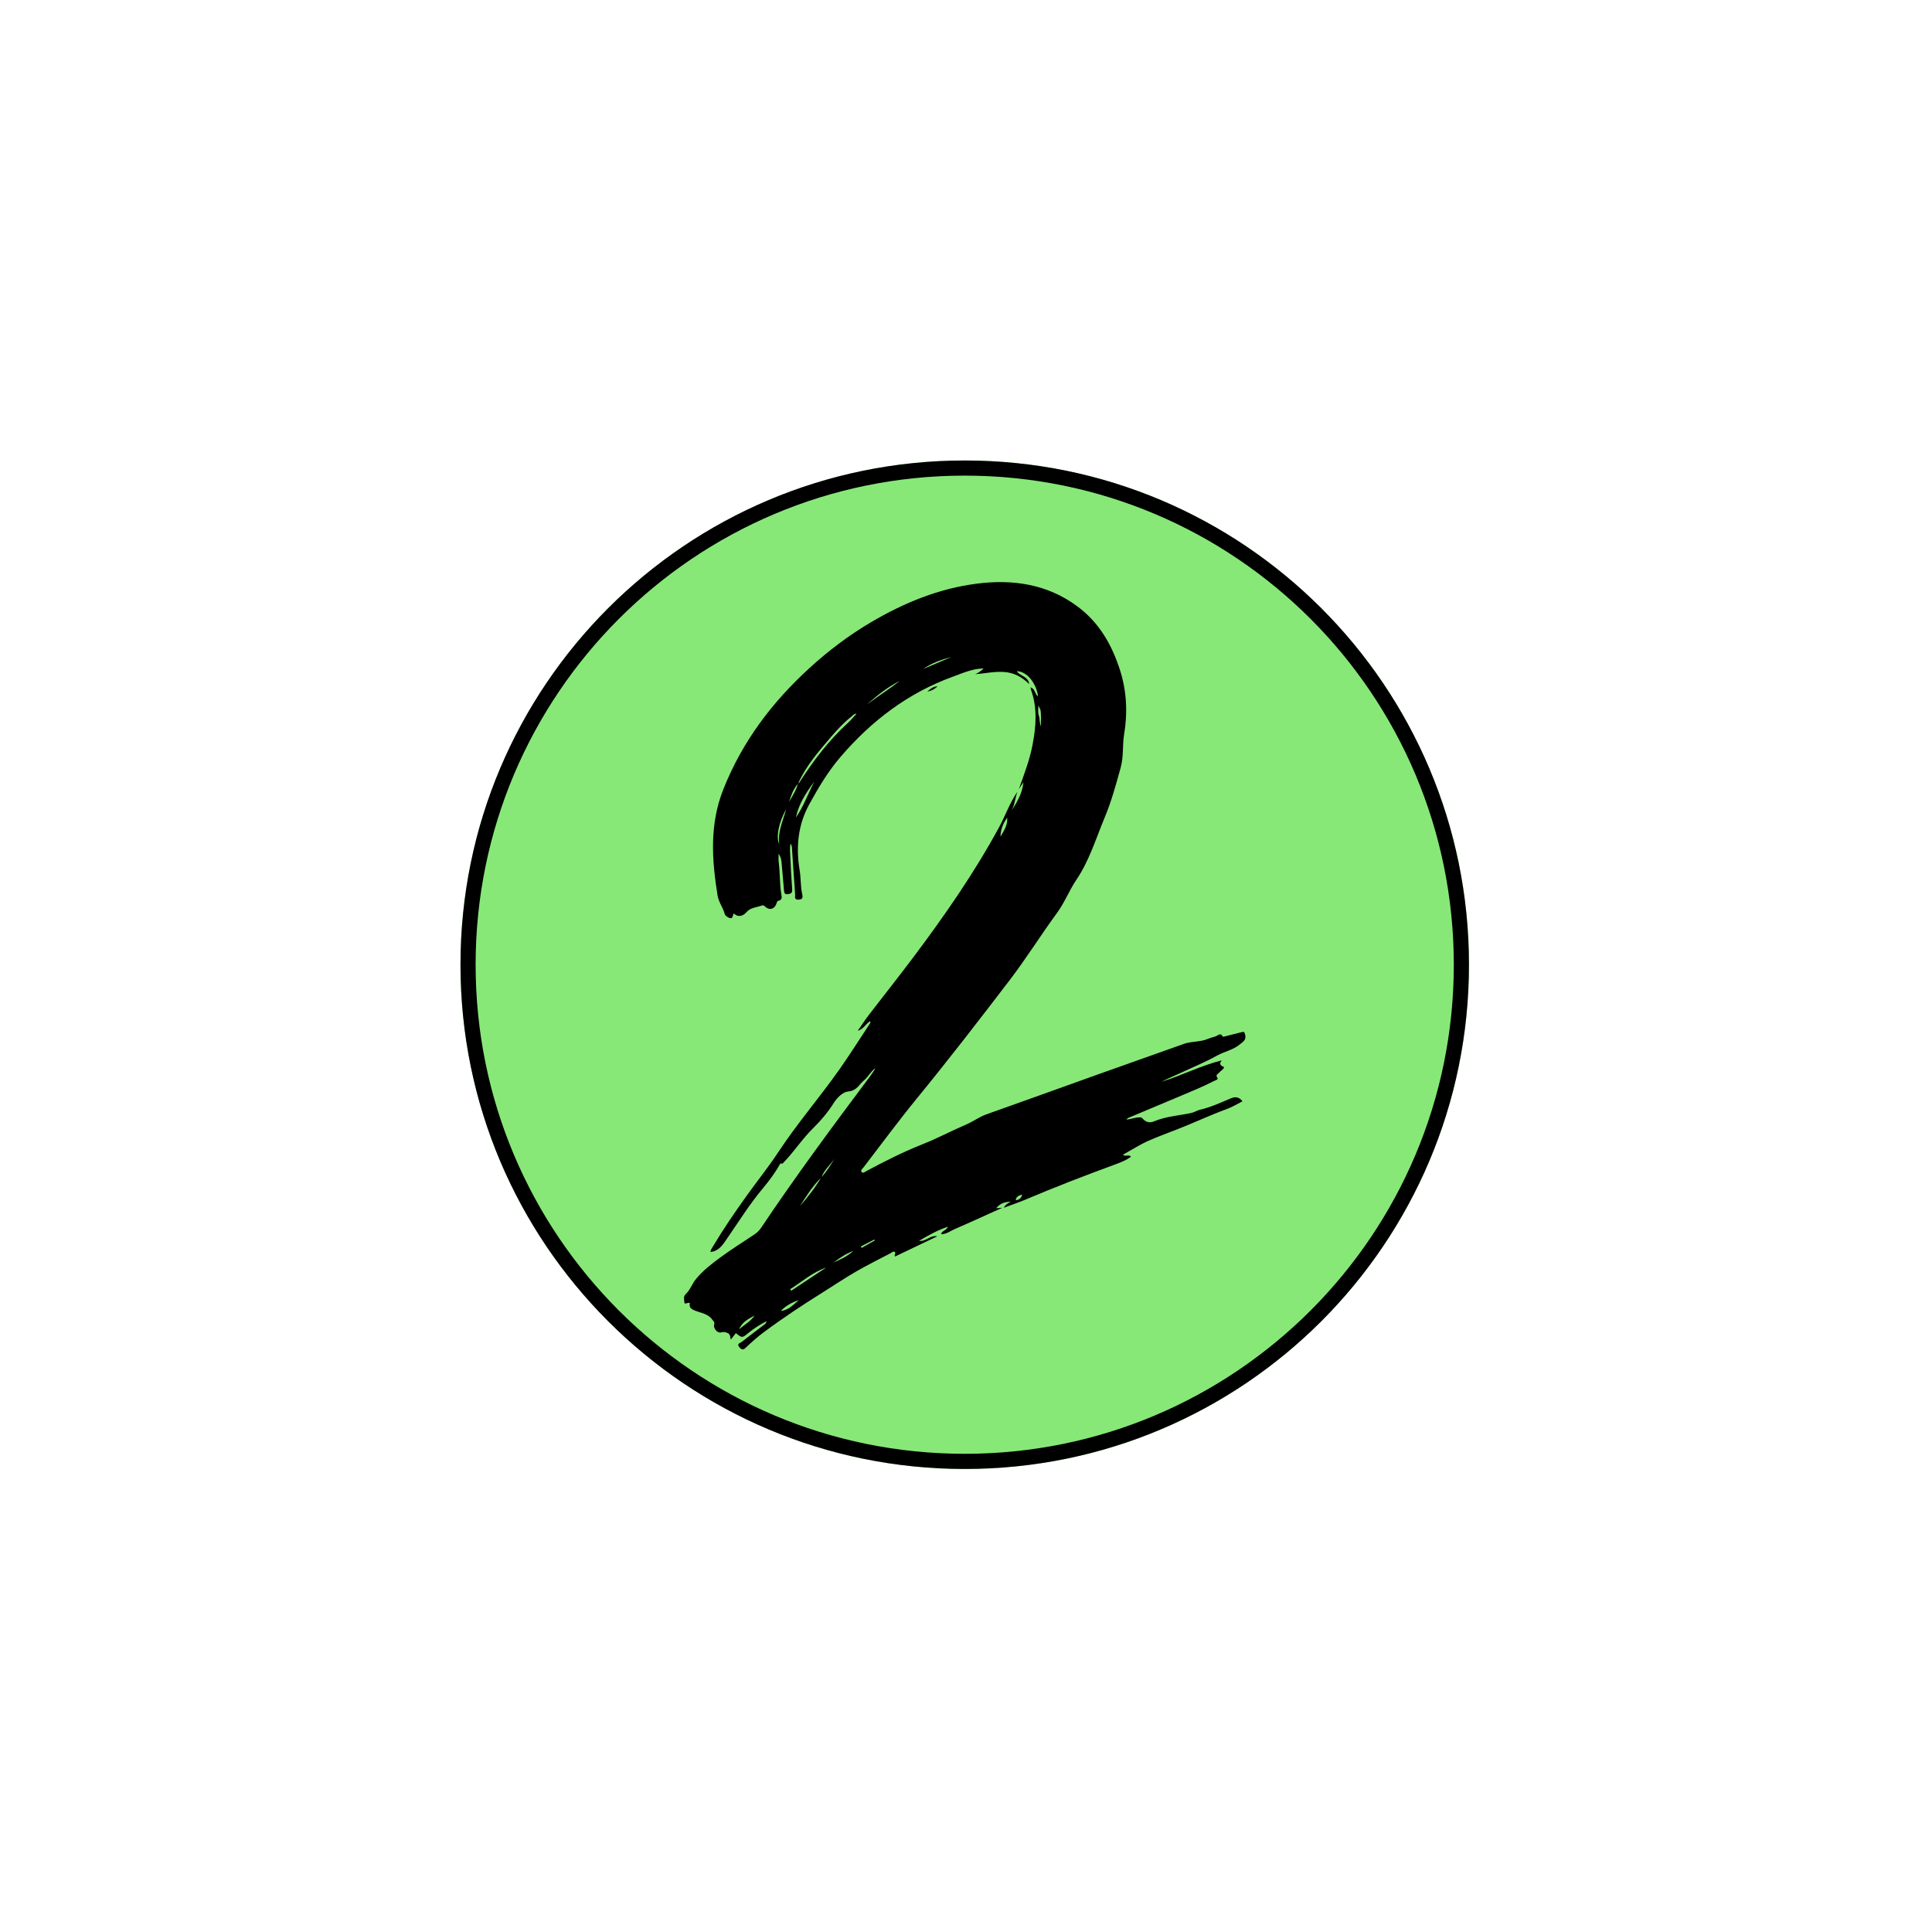
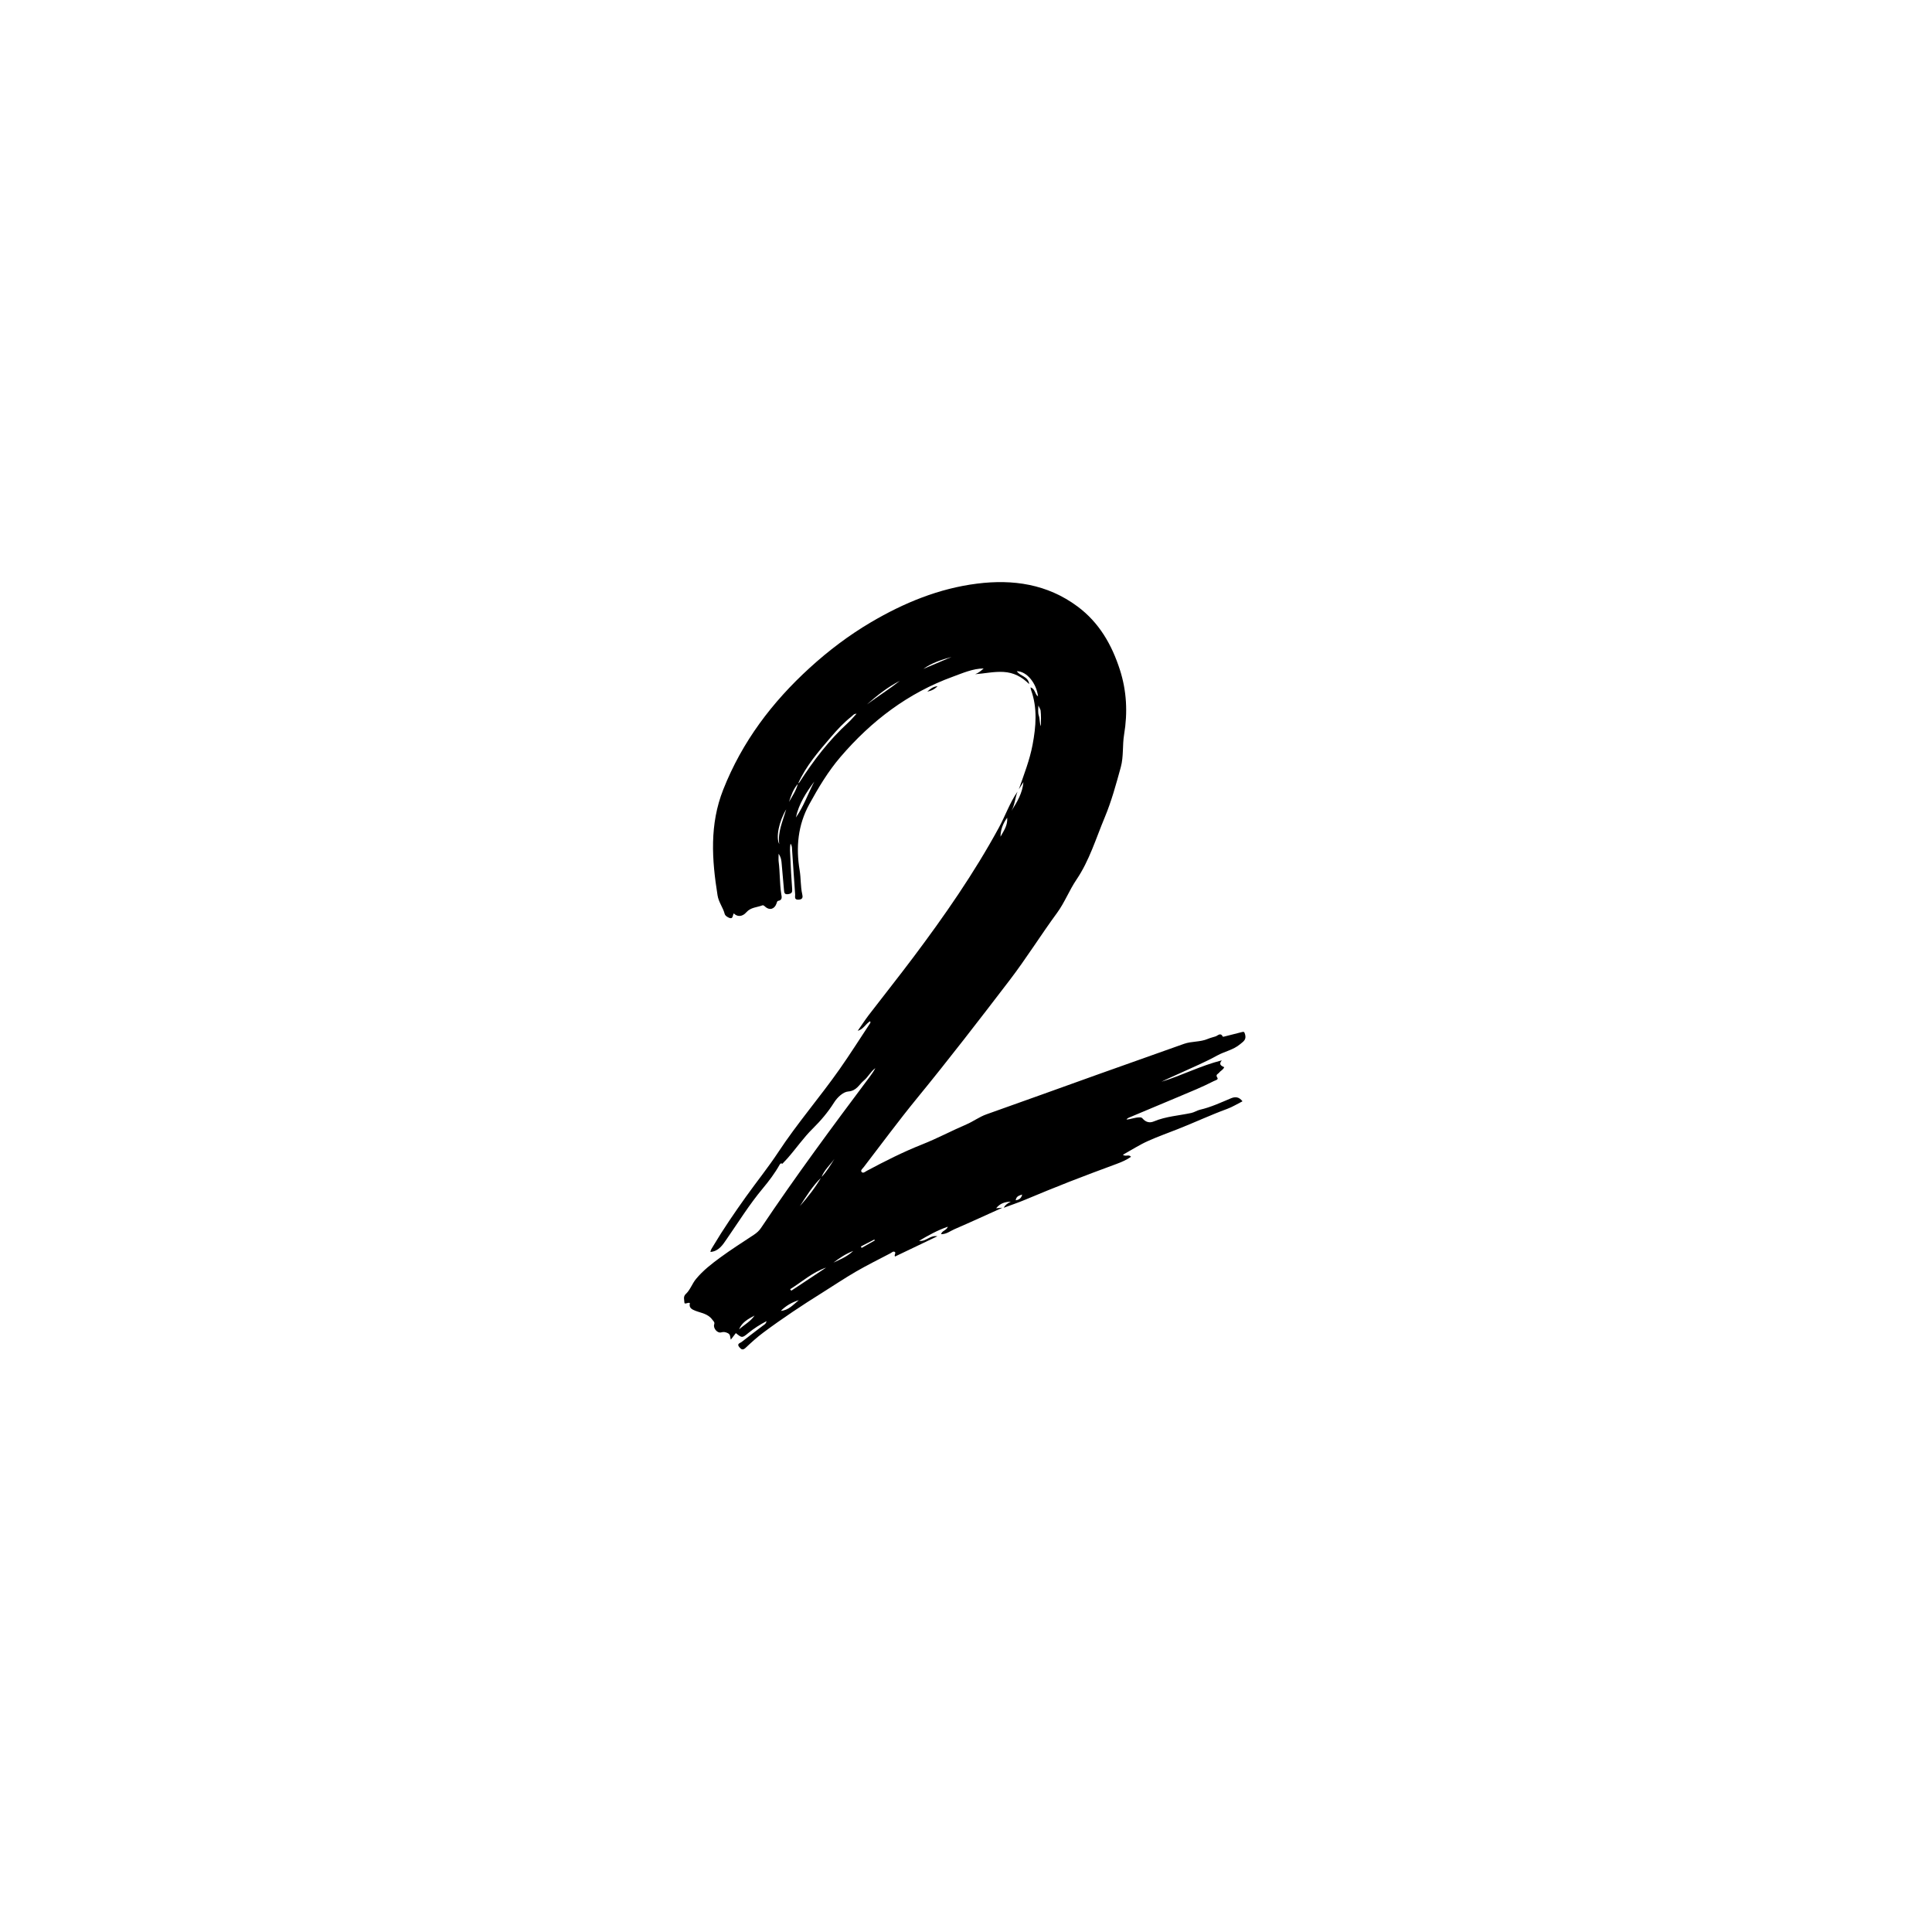
<svg xmlns="http://www.w3.org/2000/svg" version="1.0" preserveAspectRatio="xMidYMid meet" height="510" viewBox="0 0 382.5 382.5" zoomAndPan="magnify" width="510">
  <defs>
    <clipPath id="2fc3fb729b">
-       <path clip-rule="nonzero" d="M 91.168 91.168 L 290.836 91.168 L 290.836 290.836 L 91.168 290.836 Z M 91.168 91.168" />
-     </clipPath>
+       </clipPath>
    <clipPath id="1957bae65e">
-       <path clip-rule="nonzero" d="M 191 91.168 C 135.863 91.168 91.168 135.863 91.168 191 C 91.168 246.137 135.863 290.836 191 290.836 C 246.137 290.836 290.836 246.137 290.836 191 C 290.836 135.863 246.137 91.168 191 91.168 Z M 191 91.168" />
-     </clipPath>
+       </clipPath>
    <clipPath id="ab75137b6c">
-       <path clip-rule="nonzero" d="M 91.168 91.168 L 290.828 91.168 L 290.828 290.828 L 91.168 290.828 Z M 91.168 91.168" />
-     </clipPath>
+       </clipPath>
    <clipPath id="d486fb355d">
-       <path clip-rule="nonzero" d="M 190.996 91.168 C 135.863 91.168 91.168 135.863 91.168 190.996 C 91.168 246.133 135.863 290.828 190.996 290.828 C 246.133 290.828 290.828 246.133 290.828 190.996 C 290.828 135.863 246.133 91.168 190.996 91.168 Z M 190.996 91.168" />
-     </clipPath>
+       </clipPath>
    <clipPath id="2471a0c5ca">
      <path clip-rule="nonzero" d="M 135.195 115 L 246.801 115 L 246.801 267.402 L 135.195 267.402 Z M 135.195 115" />
    </clipPath>
  </defs>
  <g clip-path="url(#2fc3fb729b)">
    <g clip-path="url(#1957bae65e)">
-       <path fill-rule="nonzero" fill-opacity="1" d="M 91.168 91.168 L 290.836 91.168 L 290.836 290.836 L 91.168 290.836 Z M 91.168 91.168" fill="#87e878" />
-     </g>
+       </g>
  </g>
  <g clip-path="url(#ab75137b6c)">
    <g clip-path="url(#d486fb355d)">
      <path stroke-miterlimit="4" stroke-opacity="1" stroke-width="8" stroke="#000000" d="M 133.281 0.002 C 59.674 0.002 0.002 59.674 0.002 133.281 C 0.002 206.892 59.674 266.564 133.281 266.564 C 206.892 266.564 266.564 206.892 266.564 133.281 C 266.564 59.674 206.892 0.002 133.281 0.002 Z M 133.281 0.002" stroke-linejoin="miter" fill="none" transform="matrix(0.749, 0, 0, 0.749, 91.166, 91.166)" stroke-linecap="butt" />
    </g>
  </g>
  <g clip-path="url(#2471a0c5ca)">
    <path fill-rule="nonzero" fill-opacity="1" d="M 198.457 239.105 C 195.293 240.531 192.145 241.984 188.961 243.359 C 188.129 243.719 187.375 244.363 186.32 244.348 C 186.492 243.617 187.355 243.652 187.66 242.863 C 185.527 243.59 183.746 244.613 181.961 245.66 C 183.324 245.867 184.168 244.477 185.578 244.758 C 182.789 246.094 180 247.426 177.199 248.766 C 176.961 248.441 177.457 248.059 177.148 247.859 C 176.84 247.66 176.547 247.988 176.273 248.133 C 174 249.324 171.695 250.461 169.477 251.746 C 167.195 253.066 165.008 254.543 162.773 255.941 C 158.805 258.418 154.91 261.004 151.16 263.797 C 149.914 264.719 148.758 265.77 147.629 266.832 C 147.078 267.348 146.781 267.207 146.371 266.715 C 145.797 266.027 146.527 265.918 146.816 265.691 C 148.18 264.613 149.578 263.582 150.953 262.52 C 151.246 262.293 151.648 262.141 151.758 261.562 C 150.426 262.266 149.254 263.012 148.168 263.902 C 146.922 264.926 146.918 264.922 145.684 263.93 C 145.375 264.328 145.07 264.727 144.684 265.23 C 144.527 264.719 144.652 264.215 144.098 263.941 C 143.621 263.707 143.27 263.652 142.742 263.793 C 142.023 263.984 141.168 262.961 141.391 262.23 C 141.543 261.742 141.266 261.602 141.023 261.27 C 140.164 260.082 138.828 259.965 137.641 259.496 C 137.004 259.242 136.336 258.93 136.59 257.996 C 136.23 257.742 135.5 258.383 135.496 257.855 C 135.496 257.355 135.199 256.719 135.777 256.184 C 136.664 255.367 137.012 254.156 137.809 253.199 C 139.203 251.52 140.871 250.23 142.578 248.977 C 144.738 247.387 147.012 245.953 149.25 244.469 C 149.801 244.102 150.277 243.691 150.652 243.133 C 157.484 232.93 164.789 223.066 172.148 213.242 C 172.57 212.68 172.969 212.098 173.305 211.473 C 172.375 212.137 171.887 213.211 171.043 213.906 C 170.09 214.695 169.609 215.969 167.938 216.094 C 166.965 216.164 165.812 217.191 165.117 218.297 C 163.934 220.18 162.488 221.883 160.918 223.43 C 159.043 225.277 157.578 227.441 155.848 229.391 C 155.547 229.727 155.23 230.051 154.918 230.379 L 154.887 230.406 C 154.633 230.23 154.473 230.379 154.359 230.578 C 153.414 232.266 152.246 233.812 151.02 235.281 C 148.371 238.449 146.203 241.949 143.863 245.328 C 143.074 246.473 142.309 247.715 140.652 247.867 C 140.691 247.434 140.977 247.07 141.203 246.688 C 143.215 243.312 145.434 240.082 147.715 236.887 C 149.828 233.934 152.113 231.094 154.109 228.066 C 157.848 222.387 162.305 217.25 166.207 211.699 C 168.293 208.734 170.23 205.66 172.234 202.633 C 172.309 202.516 172.406 202.387 172.25 202.188 C 171.375 202.719 170.938 203.781 169.812 204.082 C 170.543 203.035 171.234 201.961 172.008 200.949 C 174.949 197.117 177.961 193.336 180.859 189.473 C 187.008 181.281 192.844 172.887 197.754 163.863 C 199.039 161.504 199.91 158.941 201.445 156.73 C 200.973 157.973 200.91 159.34 200.254 160.527 C 201.371 158.781 202.43 157.012 202.617 154.844 C 202.312 155.32 202.008 155.793 201.707 156.27 C 202.719 153.363 203.855 150.496 204.43 147.453 C 205.113 143.82 205.418 140.191 204.133 136.609 C 204.086 136.484 204.074 136.344 204.02 136.09 C 204.996 136.375 204.848 137.457 205.512 137.879 C 205.203 135.246 203.273 132.891 201.309 132.887 C 201.969 133.906 203.566 133.855 203.762 135.441 C 202.277 133.973 200.684 133.145 198.66 133.031 C 196.762 132.926 194.945 133.344 193.07 133.48 C 193.73 133.238 194.242 132.789 194.75 132.34 C 192.586 132.363 190.602 133.258 188.633 133.977 C 179.766 137.199 172.504 142.73 166.391 149.871 C 163.941 152.734 162.031 155.934 160.23 159.215 C 157.961 163.348 157.555 167.738 158.316 172.312 C 158.582 173.883 158.473 175.496 158.832 177.062 C 158.961 177.613 158.945 178.074 158.105 178.117 C 157.172 178.164 157.453 177.504 157.426 177.098 C 157.203 174.168 157.027 171.234 156.82 168.301 C 156.793 167.918 156.848 167.504 156.516 167.027 C 156.32 167.961 156.43 168.781 156.465 169.59 C 156.555 171.73 156.672 173.871 156.832 176.012 C 156.879 176.641 156.773 176.891 156.09 177.016 C 155.25 177.172 155.262 176.664 155.211 176.168 C 155.047 174.469 154.91 172.766 154.762 171.062 C 154.707 170.453 154.684 169.836 154.152 169.027 C 154.152 169.727 154.105 170.168 154.16 170.598 C 154.438 172.719 154.34 174.871 154.672 176.992 C 154.754 177.512 154.969 178.203 154.062 178.355 C 153.848 178.395 153.801 178.676 153.73 178.883 C 153.348 180.004 152.344 180.289 151.492 179.512 C 151.32 179.352 151.129 179.168 150.938 179.242 C 149.867 179.66 148.641 179.613 147.762 180.617 C 146.953 181.547 145.934 181.535 145.285 180.836 C 145.039 181.152 145.137 181.867 144.613 181.781 C 144.188 181.715 143.574 181.32 143.48 180.957 C 143.152 179.668 142.285 178.656 142.062 177.266 C 140.93 170.191 140.453 163.246 143.184 156.332 C 146.926 146.852 152.859 139.016 160.305 132.223 C 164.047 128.809 168.074 125.762 172.434 123.195 C 178.957 119.352 185.898 116.496 193.445 115.547 C 200.551 114.652 207.344 115.633 213.312 120.059 C 217.613 123.246 220.117 127.633 221.719 132.605 C 223.066 136.793 223.277 141.082 222.551 145.426 C 222.195 147.566 222.477 149.766 221.891 151.902 C 220.965 155.262 220.055 158.625 218.707 161.852 C 216.969 166.012 215.672 170.387 213.117 174.156 C 211.688 176.27 210.781 178.684 209.285 180.723 C 206.066 185.109 203.195 189.734 199.887 194.062 C 193.863 201.938 187.809 209.789 181.527 217.465 C 177.895 221.902 174.492 226.531 170.992 231.082 C 170.781 231.355 170.332 231.699 170.559 231.996 C 170.859 232.395 171.293 231.977 171.609 231.805 C 175.191 229.891 178.824 228.055 182.594 226.562 C 185.574 225.383 188.391 223.871 191.328 222.613 C 192.688 222.031 193.883 221.117 195.309 220.613 C 202.691 218.004 210.051 215.332 217.426 212.695 C 223.09 210.672 228.754 208.656 234.426 206.656 C 235.938 206.125 237.605 206.328 239.113 205.688 C 239.602 205.48 240.141 205.352 240.656 205.188 C 241.105 205.047 241.641 204.332 242.098 205.238 C 242.125 205.293 242.496 205.188 242.703 205.137 C 243.75 204.875 244.793 204.602 245.84 204.34 C 246.211 204.246 246.348 204.211 246.5 204.77 C 246.797 205.863 246.184 206.176 245.508 206.742 C 244.16 207.871 242.453 208.164 241.012 208.957 C 238.688 210.242 236.266 211.262 233.867 212.363 C 232.562 212.961 231.238 213.52 229.949 214.164 C 233.961 212.938 237.719 210.973 241.891 209.93 C 241.164 210.812 241.887 211.031 242.367 211.289 C 242.152 211.824 241.648 211.988 241.371 212.359 C 241.168 212.629 240.574 212.73 241.016 213.367 C 241.273 213.746 240.621 213.883 240.34 214.023 C 238.078 215.18 235.73 216.145 233.391 217.121 C 230.082 218.508 226.773 219.895 223.469 221.285 C 223.305 221.352 223.156 221.453 223.023 221.648 C 223.879 221.598 224.684 221.227 225.547 221.223 C 225.844 221.223 225.996 221.191 226.234 221.469 C 226.801 222.133 227.57 222.387 228.43 222.023 C 230.812 221.023 233.383 220.875 235.867 220.344 C 236.461 220.215 237.004 219.836 237.594 219.699 C 239.73 219.211 241.695 218.285 243.695 217.449 C 244.547 217.09 245.305 217.133 245.992 218.035 C 244.992 218.535 244.02 219.152 242.961 219.539 C 239.625 220.762 236.414 222.273 233.117 223.566 C 231.168 224.336 229.184 225.043 227.277 225.898 C 225.586 226.656 224.012 227.676 222.309 228.625 C 222.895 229.066 223.469 228.465 223.918 229.023 C 223.008 229.668 221.992 230.09 220.969 230.469 C 217.879 231.613 214.785 232.758 211.719 233.961 C 208.789 235.109 205.871 236.305 202.965 237.523 C 201.57 238.109 200.129 238.59 198.715 239.117 C 198.977 238.609 199.41 238.273 200.121 237.902 C 198.863 237.961 197.996 238.254 197.215 239.215 C 197.762 239.168 198.109 239.137 198.457 239.105 Z M 162.621 233.109 C 160.891 234.77 159.652 236.801 158.363 238.789 C 159.93 237.004 161.398 235.145 162.594 233.086 C 163.648 231.996 164.41 230.699 165.207 229.43 C 164.332 230.648 163.156 231.66 162.621 233.109 Z M 157.977 155.125 C 158.086 155.039 158.227 154.973 158.297 154.859 C 161.059 150.57 164.129 146.535 167.914 143.082 C 168.488 142.559 168.98 141.945 169.582 141.301 C 169.043 141.301 168.844 141.645 168.582 141.855 C 167.062 143.055 165.746 144.469 164.5 145.93 C 162.047 148.793 159.559 151.645 158 155.148 C 157.062 156.188 156.629 157.473 156.207 158.766 C 156.883 157.594 157.652 156.465 157.977 155.125 Z M 161.219 154.738 C 159.613 156.887 158.148 159.137 157.57 161.852 C 159.109 159.66 159.977 157.113 161.219 154.738 Z M 156.43 255.238 C 156.508 255.336 156.582 255.434 156.66 255.535 C 158.961 254.008 161.258 252.484 163.559 250.961 C 160.852 251.883 158.785 253.777 156.43 255.238 Z M 178.152 134.801 C 175.73 136.031 173.641 137.691 171.633 139.469 C 173.789 137.875 176.055 136.441 178.152 134.801 Z M 154.59 259.531 C 156.129 259.41 157.066 258.285 158.152 257.406 C 156.793 257.828 155.59 258.512 154.59 259.531 Z M 155.656 160.238 C 154.223 162.609 153.57 165.812 154.277 167.113 C 153.949 164.762 154.934 162.676 155.656 160.238 Z M 146.32 263.199 C 147.344 262.273 148.605 261.621 149.387 260.453 C 148.137 261.125 146.879 261.781 146.32 263.199 Z M 182.805 132.434 C 184.664 131.645 186.523 130.855 188.387 130.062 C 186.422 130.605 184.488 131.227 182.805 132.434 Z M 198.078 165.656 C 198.746 164.449 199.523 163.414 199.406 161.887 C 198.551 163.059 198.109 164.219 198.078 165.656 Z M 206.074 143.781 C 206.074 142.738 206.148 141.688 206.02 140.66 C 205.988 140.402 205.711 140.02 205.586 139.656 C 205.551 140.348 205.465 141.062 205.668 141.68 C 205.898 142.387 205.781 143.102 206.074 143.781 Z M 168.93 247.66 C 167.297 248.297 166.148 249.121 165.016 249.969 C 166.293 249.363 167.629 248.855 168.93 247.66 Z M 170.445 246.773 C 170.488 246.875 170.535 246.973 170.582 247.07 C 171.453 246.574 172.324 246.078 173.195 245.582 C 173.164 245.523 173.129 245.465 173.094 245.406 C 172.211 245.863 171.328 246.32 170.445 246.773 Z M 201.086 237.633 C 201.812 237.531 202.219 237.203 202.367 236.496 C 201.824 236.699 201.219 236.773 201.086 237.633 Z M 201.086 237.633" fill="#000000" />
  </g>
-   <path fill-rule="nonzero" fill-opacity="1" d="M 183.586 136.926 C 184.113 136.457 184.629 135.961 185.625 135.848 C 184.938 136.551 184.285 136.781 183.586 136.926 Z M 183.586 136.926" fill="#000000" />
+   <path fill-rule="nonzero" fill-opacity="1" d="M 183.586 136.926 C 184.113 136.457 184.629 135.961 185.625 135.848 C 184.938 136.551 184.285 136.781 183.586 136.926 M 183.586 136.926" fill="#000000" />
</svg>